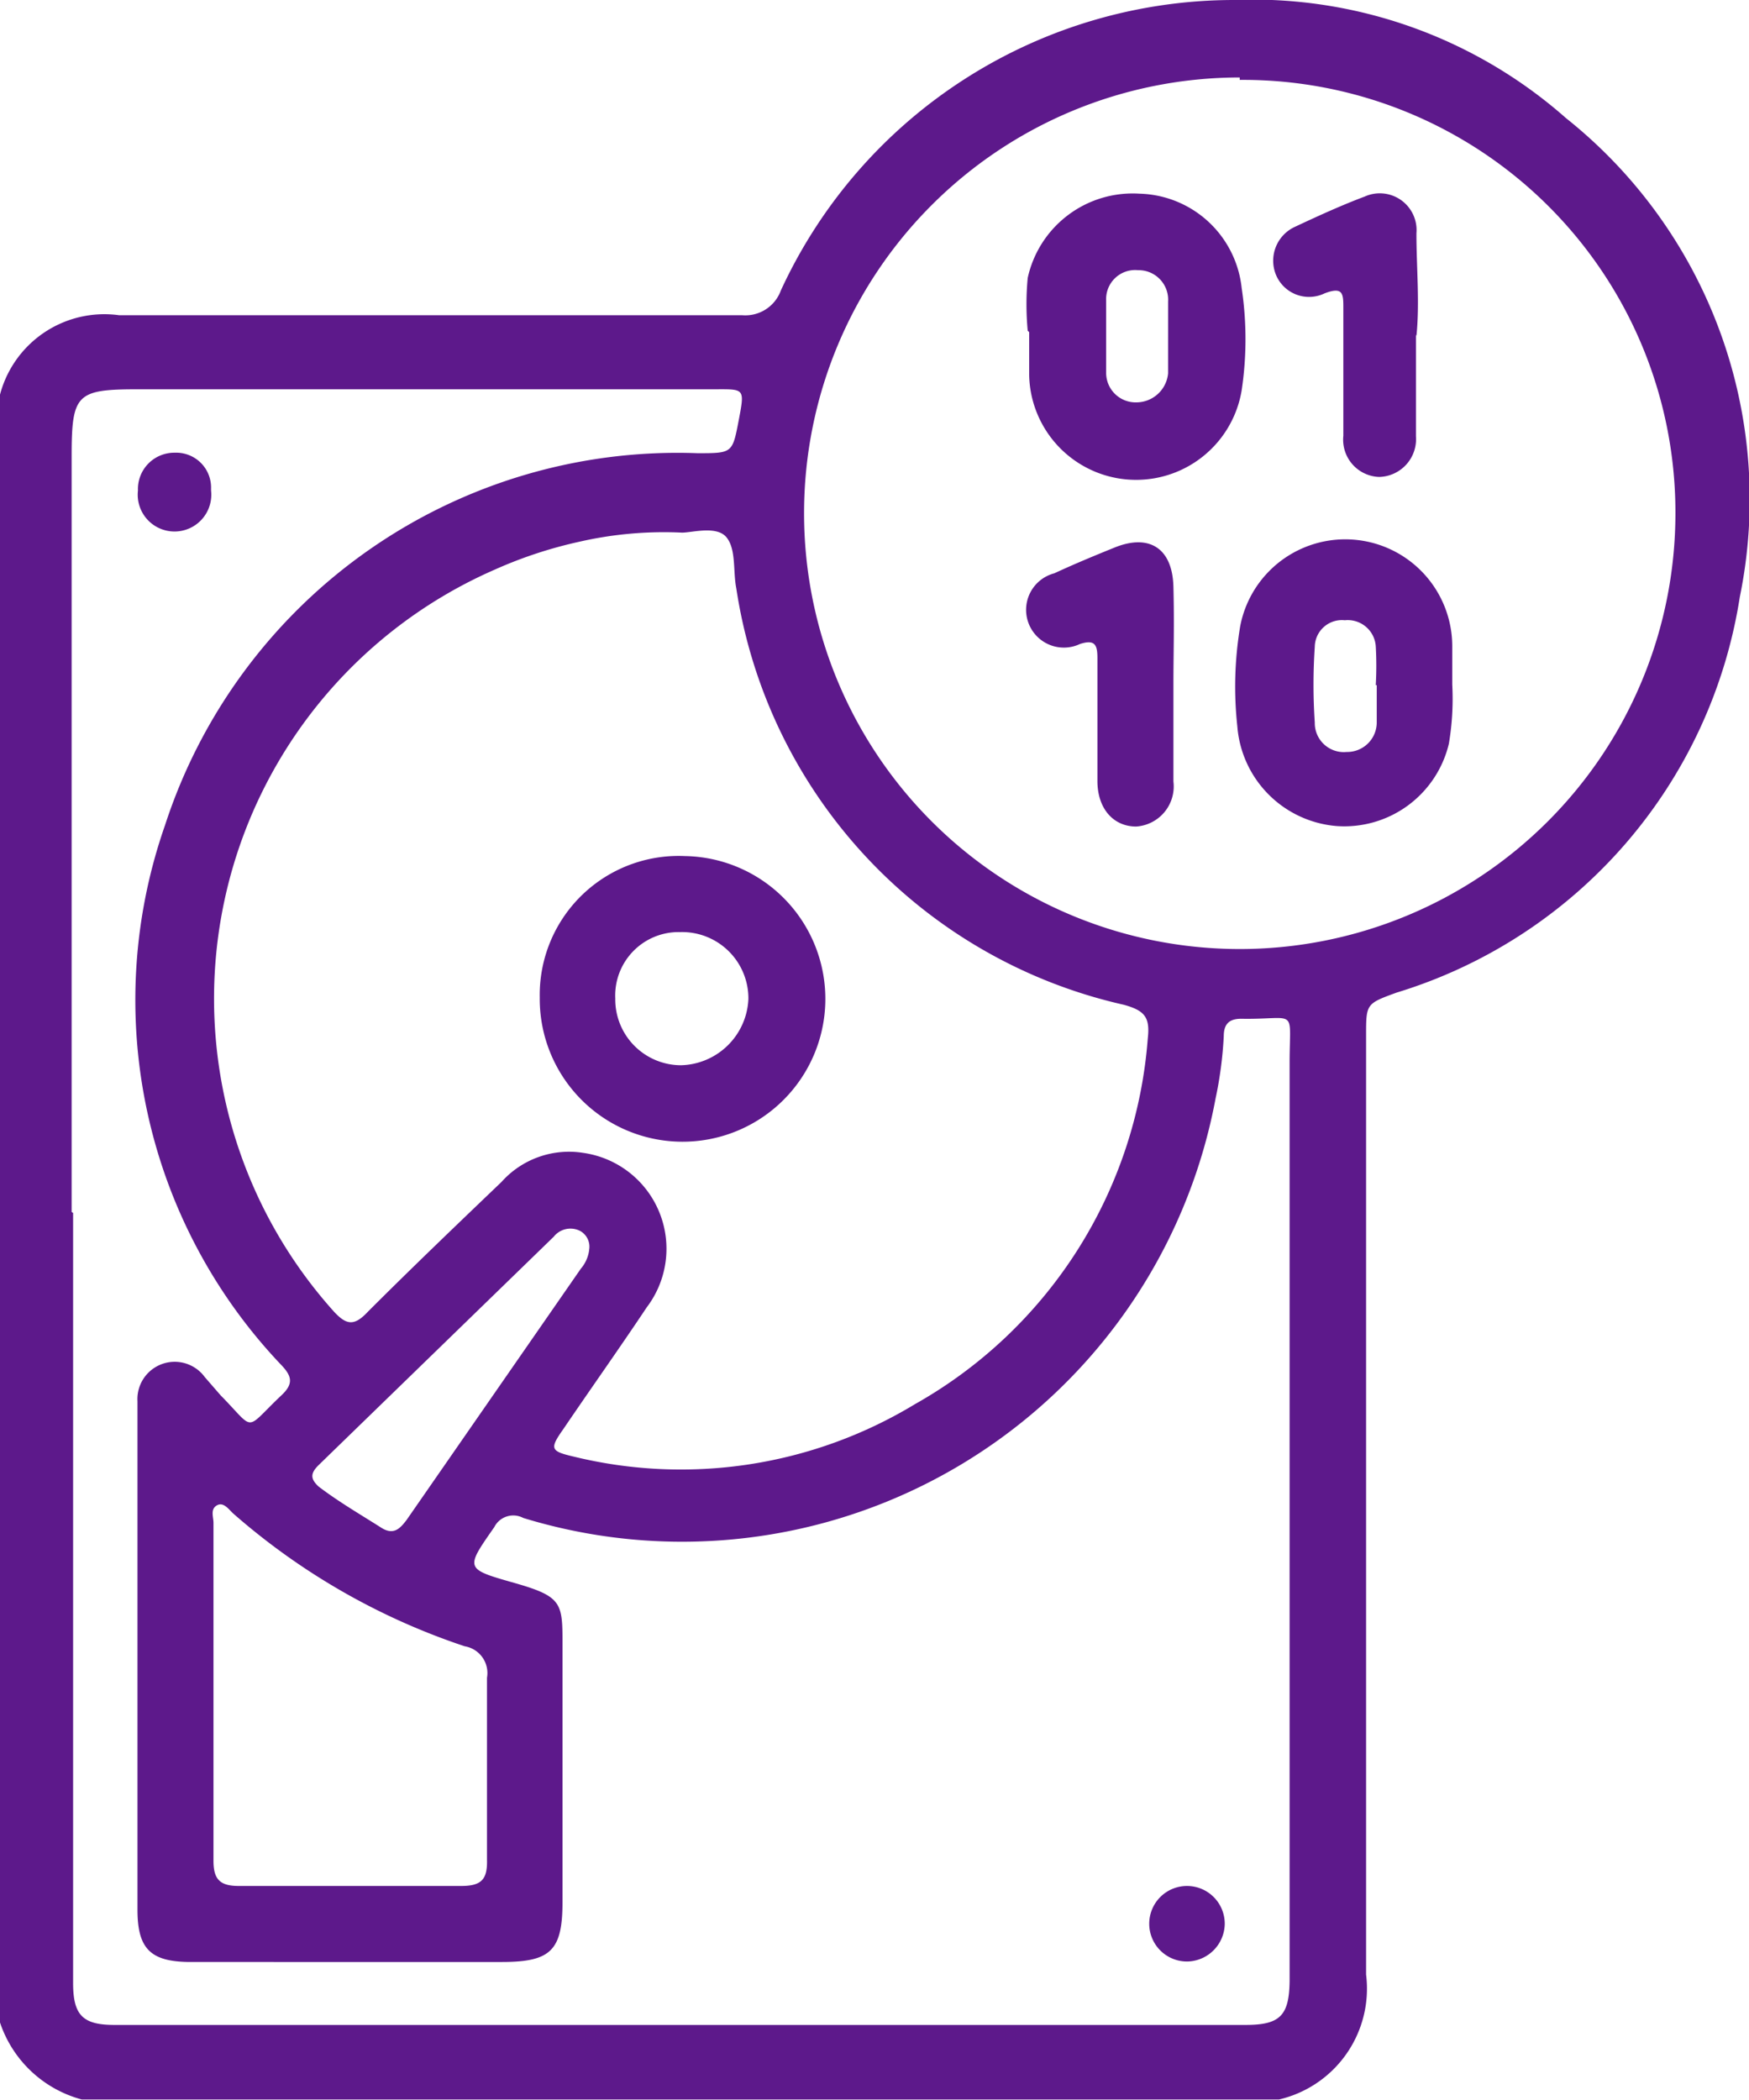
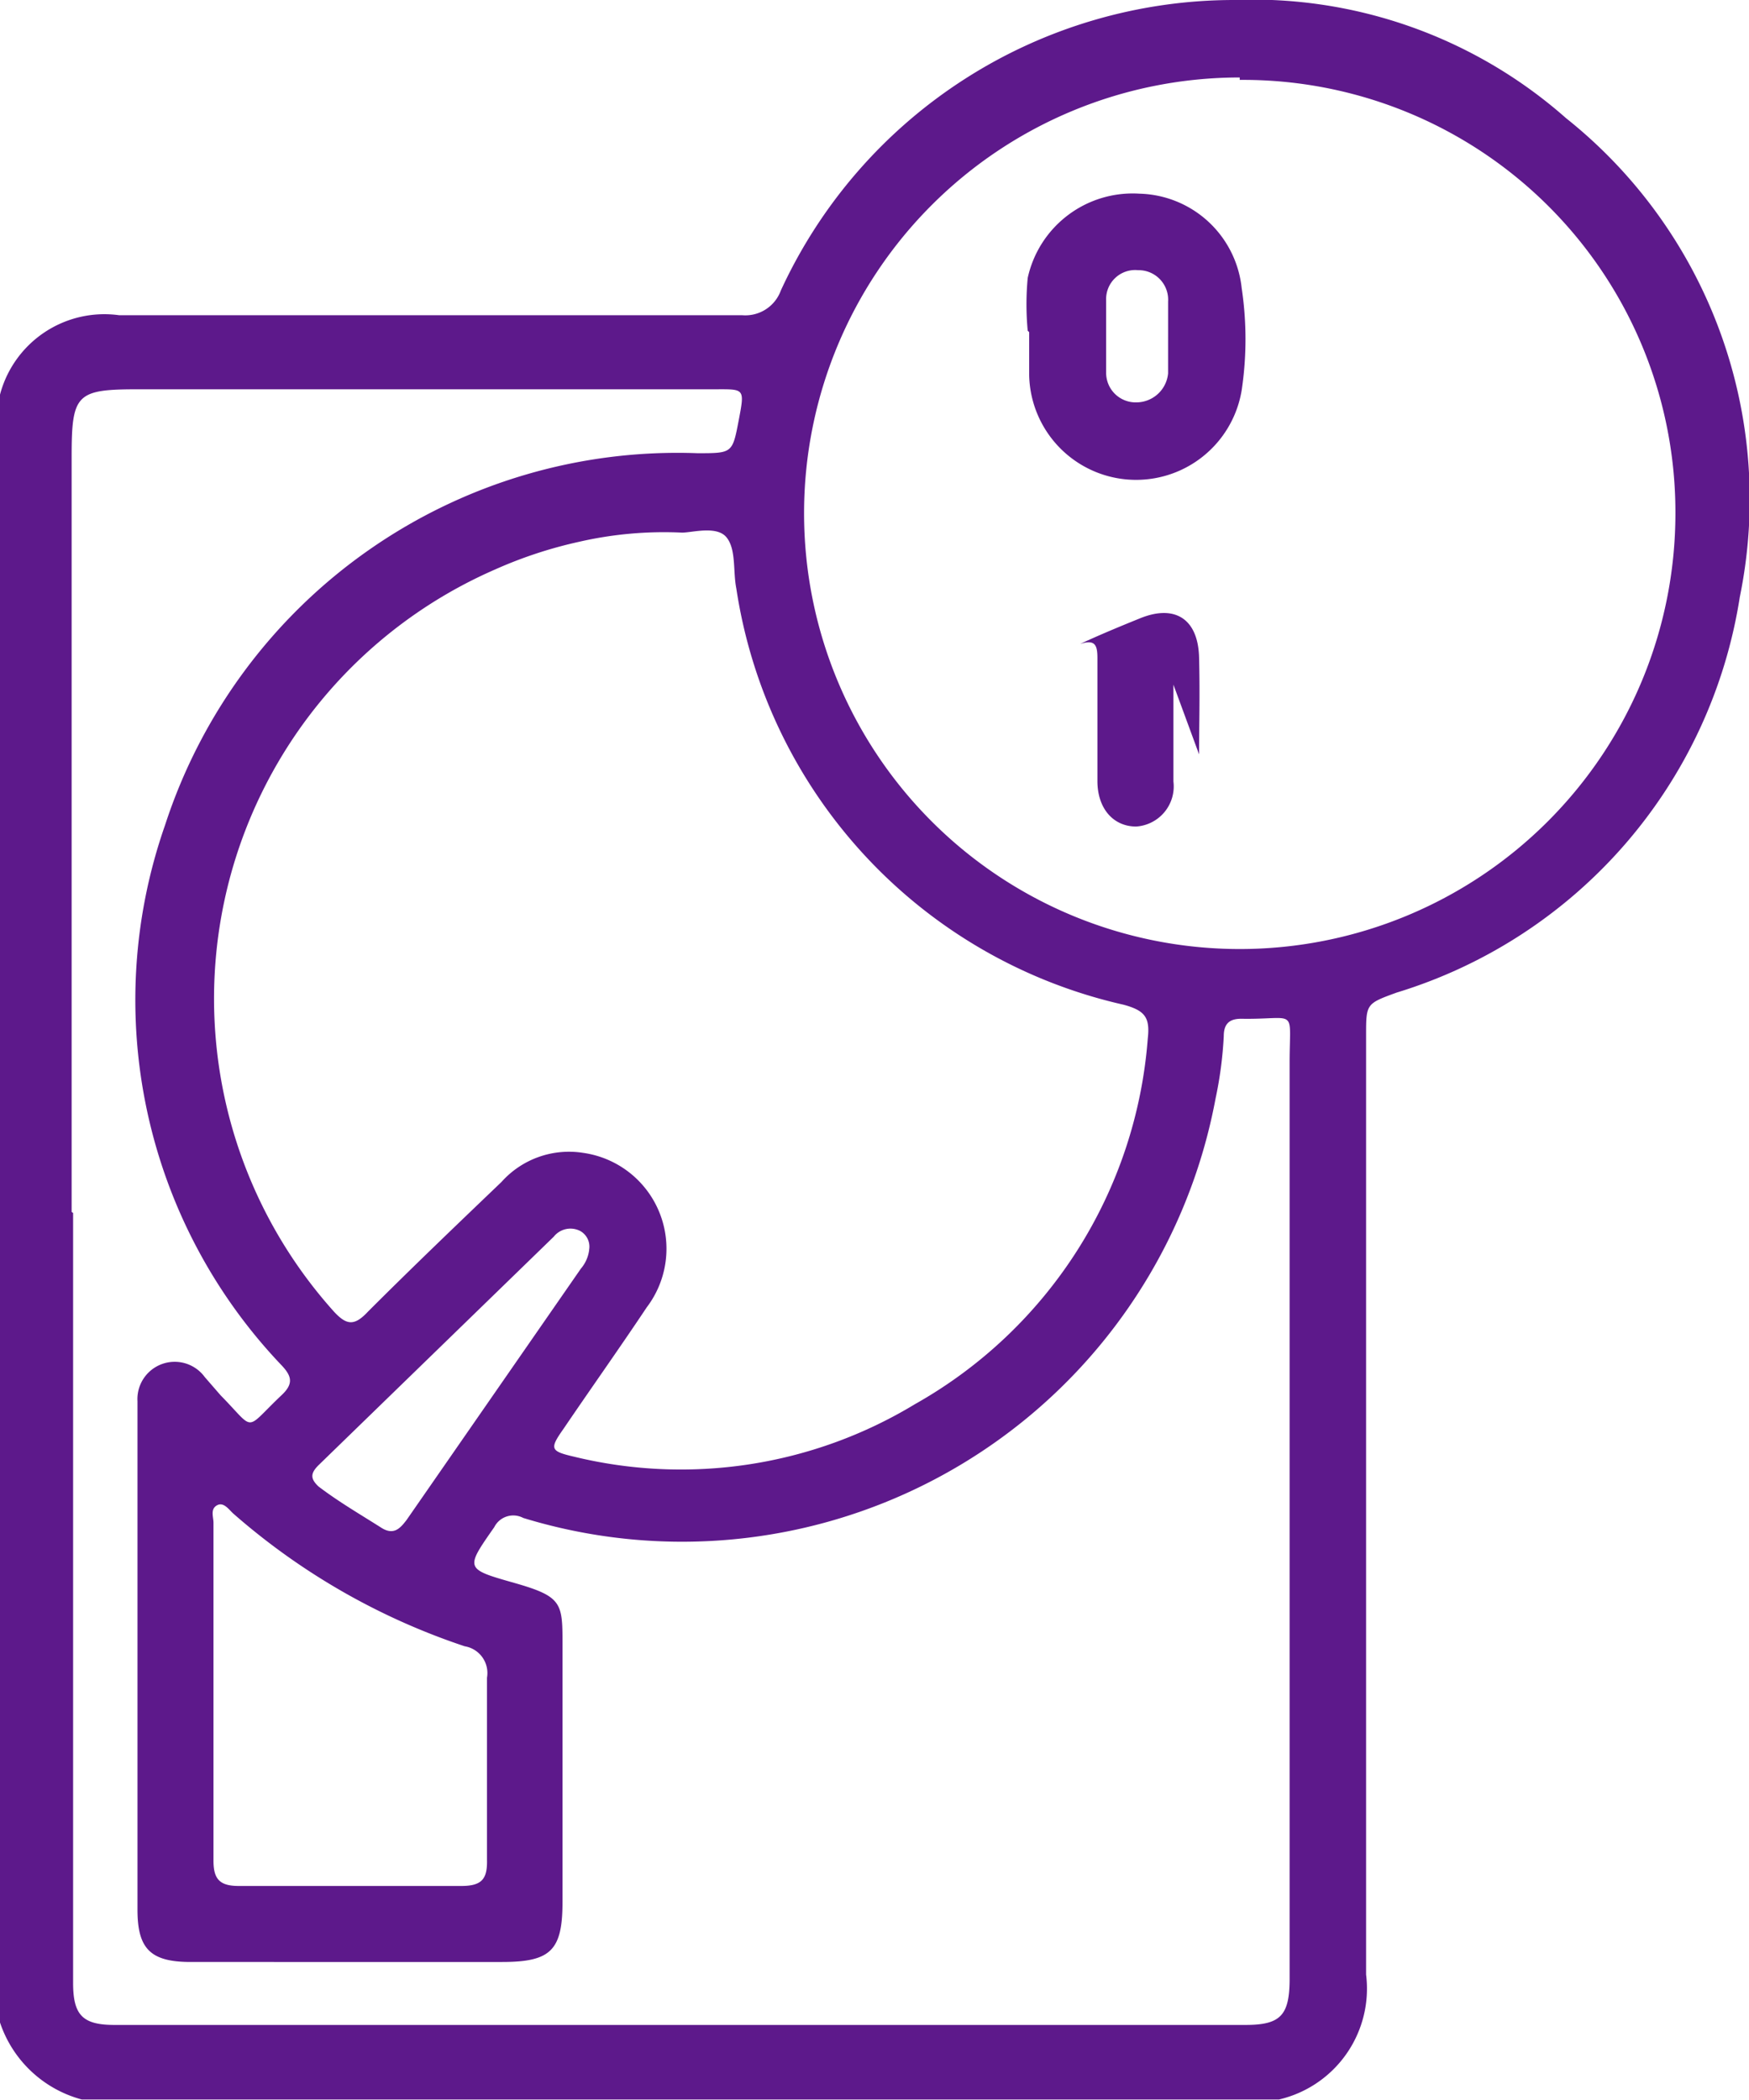
<svg xmlns="http://www.w3.org/2000/svg" viewBox="0 0 36.13 43.37">
  <defs>
    <style>.cls-1{fill:#5d198b;}</style>
  </defs>
  <title>Customized</title>
  <g id="Layer_2" data-name="Layer 2">
    <g id="Layer_1-2" data-name="Layer 1">
      <path class="cls-1" d="M0,41.77V8.15A2.23,2.23,0,0,1,2.46,6.51H15.33a.78.78,0,0,0,.8-.51,10.31,10.31,0,0,1,9.36-6,9.77,9.77,0,0,1,6.86,2.44,10.06,10.06,0,0,1,3.59,9.89,10.18,10.18,0,0,1-7.09,8.17c-.63.23-.63.23-.63.89q0,9.71,0,19.39a2.35,2.35,0,0,1-1.8,2.58H1.69A2.45,2.45,0,0,1,0,41.77M1.51,25.05h0c0,.2,0,.39,0,.59,0,2.6,0,5.19,0,7.78s0,5,0,7.53c0,.66.19.87.85.87H25.73c.71,0,.9-.19.91-.9,0-.17,0-.34,0-.51q0-9.22,0-18.45c0-1.18.18-.9-1-.92-.25,0-.36.11-.36.36a8.14,8.14,0,0,1-.17,1.29,11.21,11.21,0,0,1-14.3,8.66.44.44,0,0,0-.6.19c-.6.86-.61.86.41,1.15s1,.42,1,1.34q0,2.63,0,5.25c0,1-.24,1.24-1.25,1.24H3.94c-.83,0-1.1-.27-1.1-1.08V34.49c0-1.85,0-3.7,0-5.55a.77.77,0,0,1,1.39-.5l.33.38c.73.74.47.74,1.25,0,.26-.24.22-.4,0-.63a10.93,10.93,0,0,1-2.4-11.15,11.13,11.13,0,0,1,11-7.68c.72,0,.72,0,.85-.68s.12-.64-.53-.64H2.84c-1.26,0-1.36.1-1.36,1.38,0,2.58,0,5.16,0,7.74s0,5.25,0,7.87M14.09,11a7.86,7.86,0,0,0-2.13.19,9,9,0,0,0-1.73.57A9.67,9.67,0,0,0,6.9,27.09c.26.28.42.3.7,0,.91-.91,1.83-1.79,2.76-2.68a1.87,1.87,0,0,1,1.69-.6A2,2,0,0,1,13.36,27c-.56.84-1.15,1.67-1.72,2.51-.29.41-.27.46.2.57A9.33,9.33,0,0,0,18.9,29a9.49,9.49,0,0,0,4.81-7.55c.05-.44-.06-.58-.5-.7a10.41,10.41,0,0,1-8-8.6c-.07-.35,0-.8-.2-1.05S14.3,11,14.09,11m11.52-9.4a9,9,0,1,0,9,9,8.93,8.93,0,0,0-9-8.95M4.41,34.93h0c0,1.16,0,2.33,0,3.5,0,.38.13.52.52.52,1.53,0,3.07,0,4.6,0,.42,0,.54-.14.53-.54,0-1.25,0-2.51,0-3.76A.56.56,0,0,0,9.6,34a13.92,13.92,0,0,1-4.78-2.74c-.09-.08-.2-.25-.34-.17s-.07.24-.07.36c0,1.15,0,2.31,0,3.47m7.76-9.11a.37.37,0,0,0-.19-.39.44.44,0,0,0-.54.12L6.58,30.26c-.17.17-.17.28,0,.44.42.32.87.58,1.31.86.25.15.38,0,.51-.17L12,26.2a.73.73,0,0,0,.17-.38" />
-       <path class="cls-1" d="M24.54,40.51a.78.78,0,1,1,.76-.76.79.79,0,0,1-.76.76" />
-       <path class="cls-1" d="M4.36,10.13a.76.76,0,1,1-1.51,0,.75.75,0,0,1,.76-.78.72.72,0,0,1,.75.74" />
-       <path class="cls-1" d="M11.15,20.6a2.87,2.87,0,0,1,3-2.92,2.95,2.95,0,1,1-3,2.92m2.9-1.35a1.31,1.31,0,0,0-1.34,1.37A1.36,1.36,0,0,0,14.07,22a1.43,1.43,0,0,0,1.39-1.37,1.37,1.37,0,0,0-1.41-1.38" />
      <path class="cls-1" d="M21.23,6.83a5.8,5.8,0,0,1,0-1.09A2.22,2.22,0,0,1,23.54,4a2.18,2.18,0,0,1,2.11,1.95,7.11,7.11,0,0,1,0,2.11,2.21,2.21,0,0,1-4.39-.31c0-.28,0-.56,0-.89m2.87.09c0-.24,0-.48,0-.72a.61.61,0,0,0-.62-.65.6.6,0,0,0-.66.62c0,.5,0,1,0,1.51a.61.61,0,0,0,.63.6.66.66,0,0,0,.65-.6c0-.25,0-.51,0-.76" />
-       <path class="cls-1" d="M30,14.14a5.56,5.56,0,0,1-.07,1.22,2.22,2.22,0,0,1-2.32,1.7A2.24,2.24,0,0,1,25.56,15a7.56,7.56,0,0,1,.06-2.07,2.21,2.21,0,0,1,4.38.41c0,.27,0,.54,0,.81m-1.58,0h0a7.15,7.15,0,0,0,0-.8.58.58,0,0,0-.64-.54.56.56,0,0,0-.62.55,11.6,11.6,0,0,0,0,1.56.6.6,0,0,0,.66.61.61.61,0,0,0,.62-.62c0-.25,0-.5,0-.76" />
-       <path class="cls-1" d="M24.24,14.14c0,.66,0,1.32,0,2a.83.83,0,0,1-.77.93c-.47,0-.8-.37-.8-.94,0-.85,0-1.69,0-2.54,0-.27-.05-.39-.36-.29a.78.78,0,1,1-.53-1.46c.41-.19.82-.36,1.24-.53.71-.29,1.2,0,1.22.81s0,1.35,0,2Z" />
-       <path class="cls-1" d="M29.25,6.91c0,.72,0,1.41,0,2.1a.78.78,0,0,1-.76.84A.77.77,0,0,1,27.75,9c0-.88,0-1.75,0-2.63,0-.3,0-.46-.39-.31a.74.74,0,0,1-1-.38.77.77,0,0,1,.4-1c.47-.22.95-.44,1.43-.62a.76.76,0,0,1,1.07.76c0,.71.07,1.43,0,2.12" />
+       <path class="cls-1" d="M24.24,14.14c0,.66,0,1.32,0,2a.83.83,0,0,1-.77.93c-.47,0-.8-.37-.8-.94,0-.85,0-1.69,0-2.54,0-.27-.05-.39-.36-.29c.41-.19.82-.36,1.24-.53.71-.29,1.2,0,1.22.81s0,1.35,0,2Z" />
    </g>
  </g>
</svg>